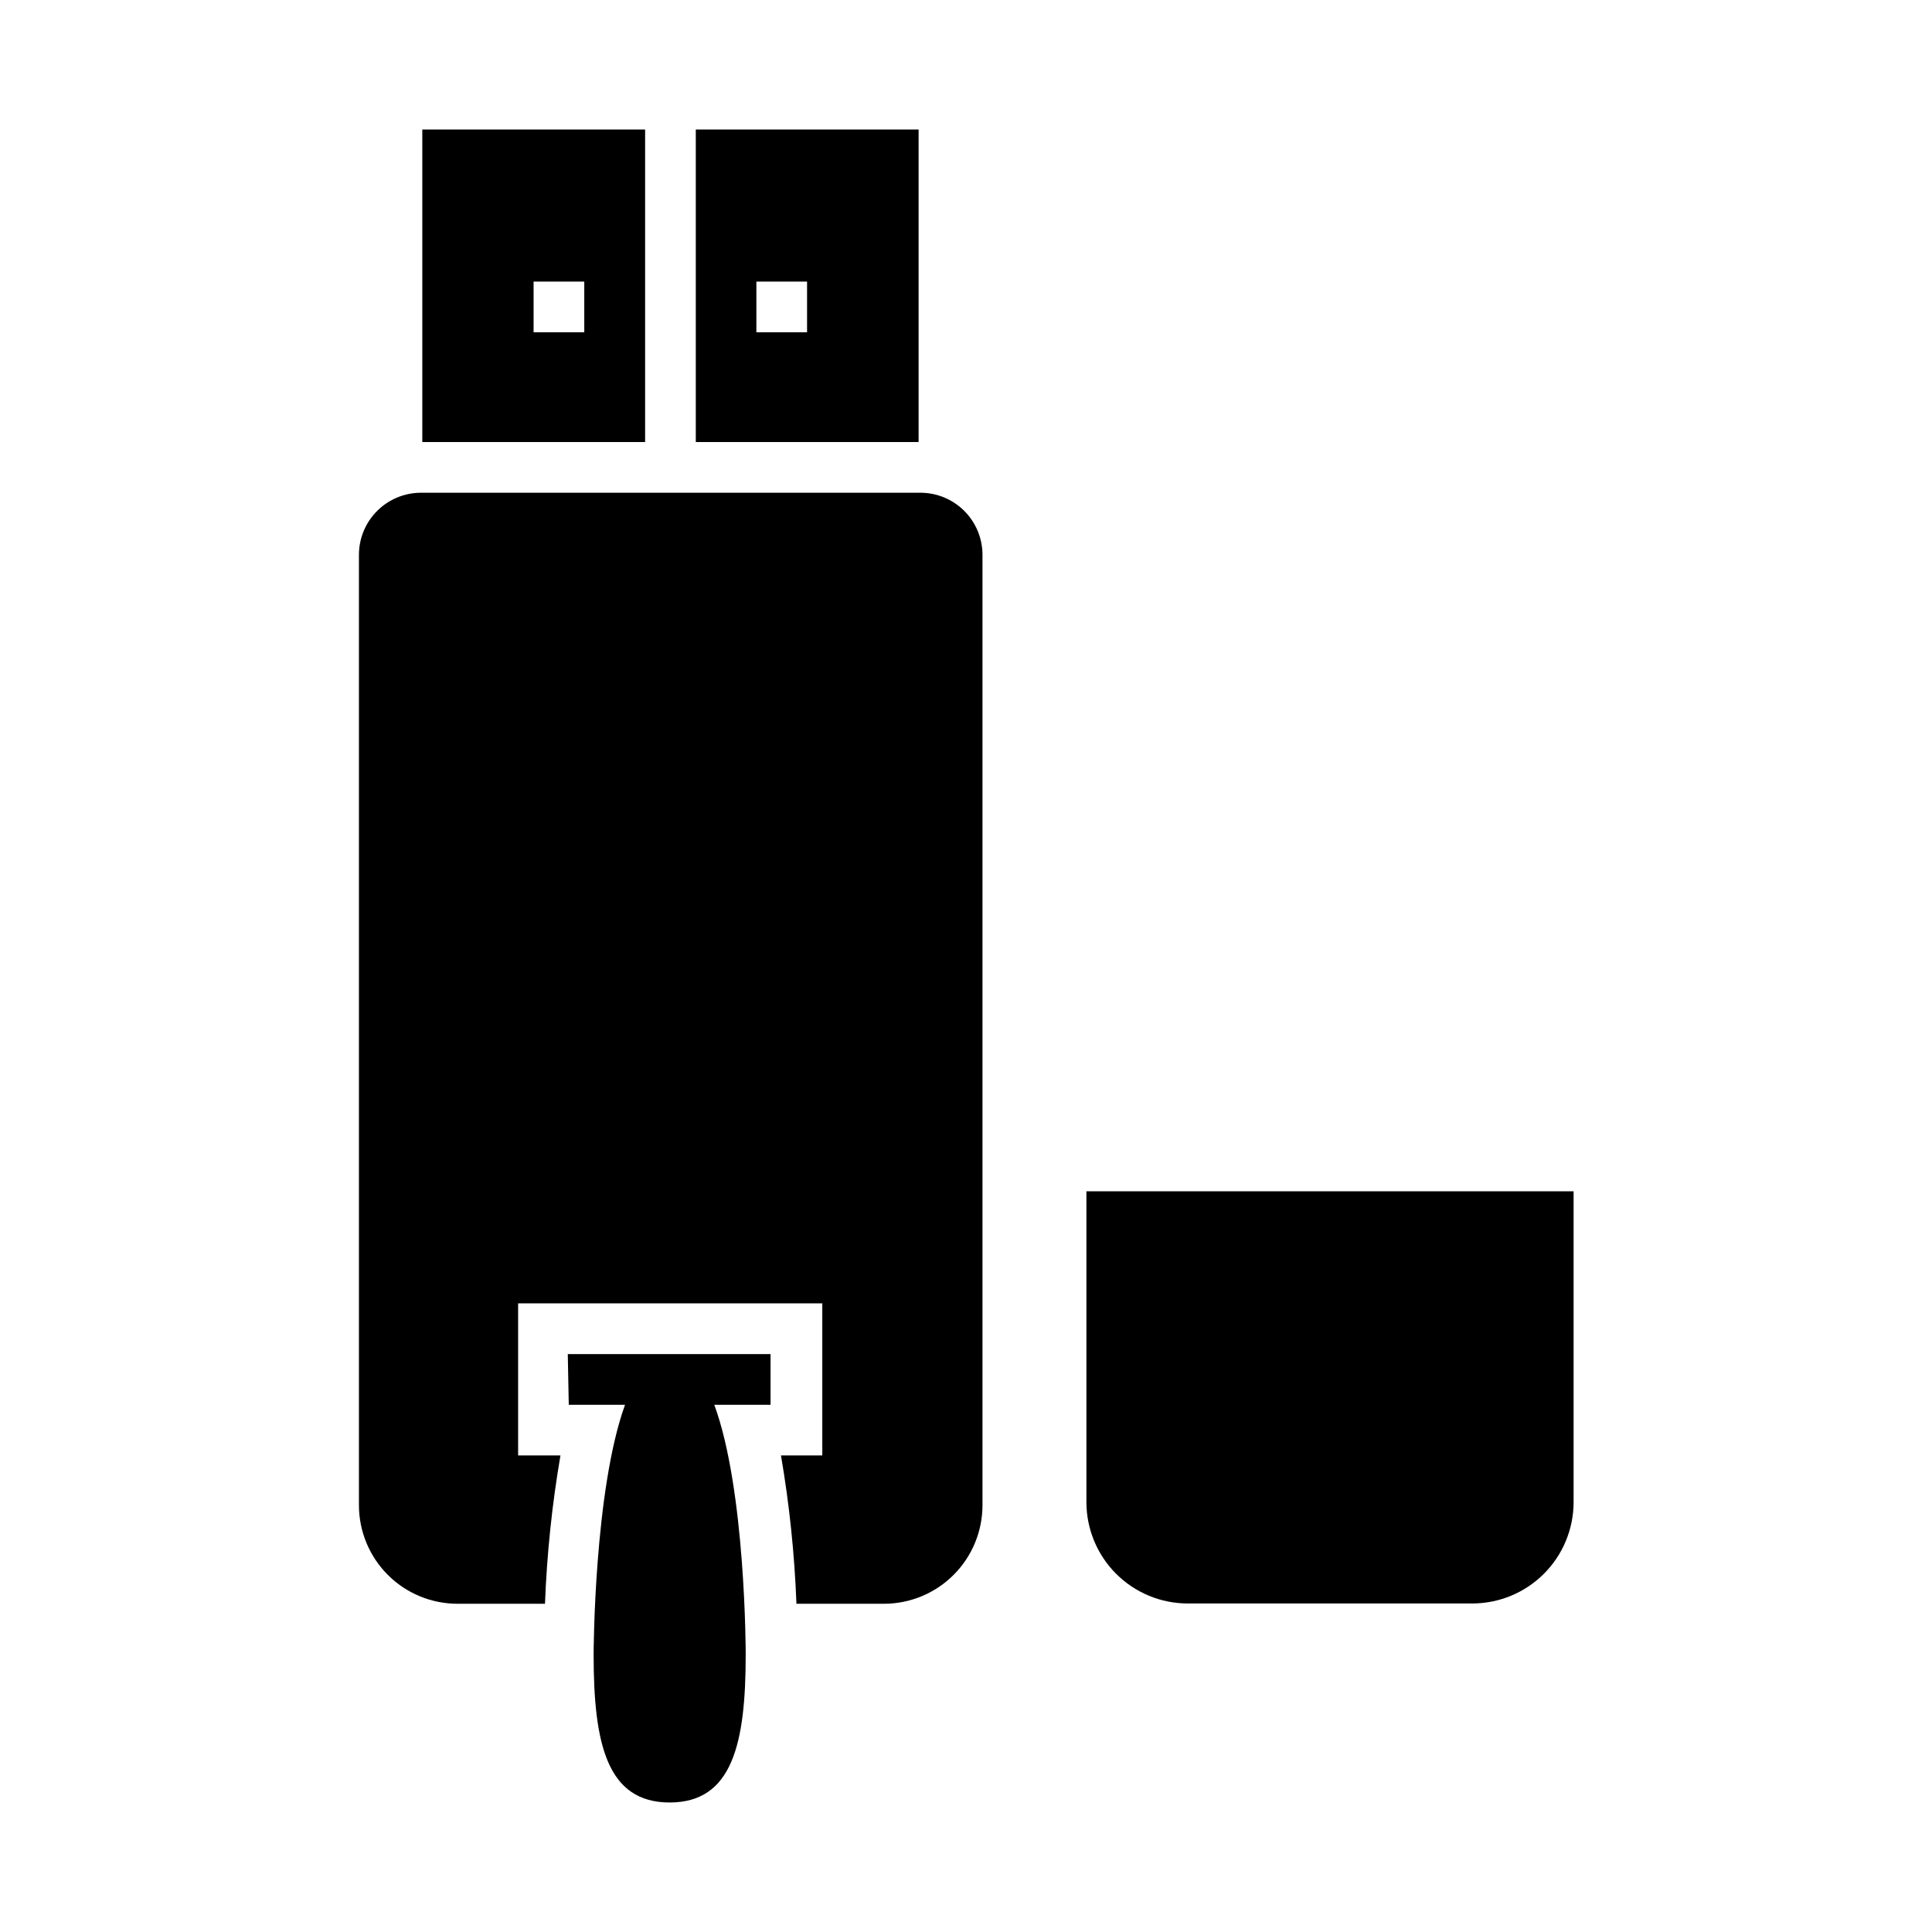
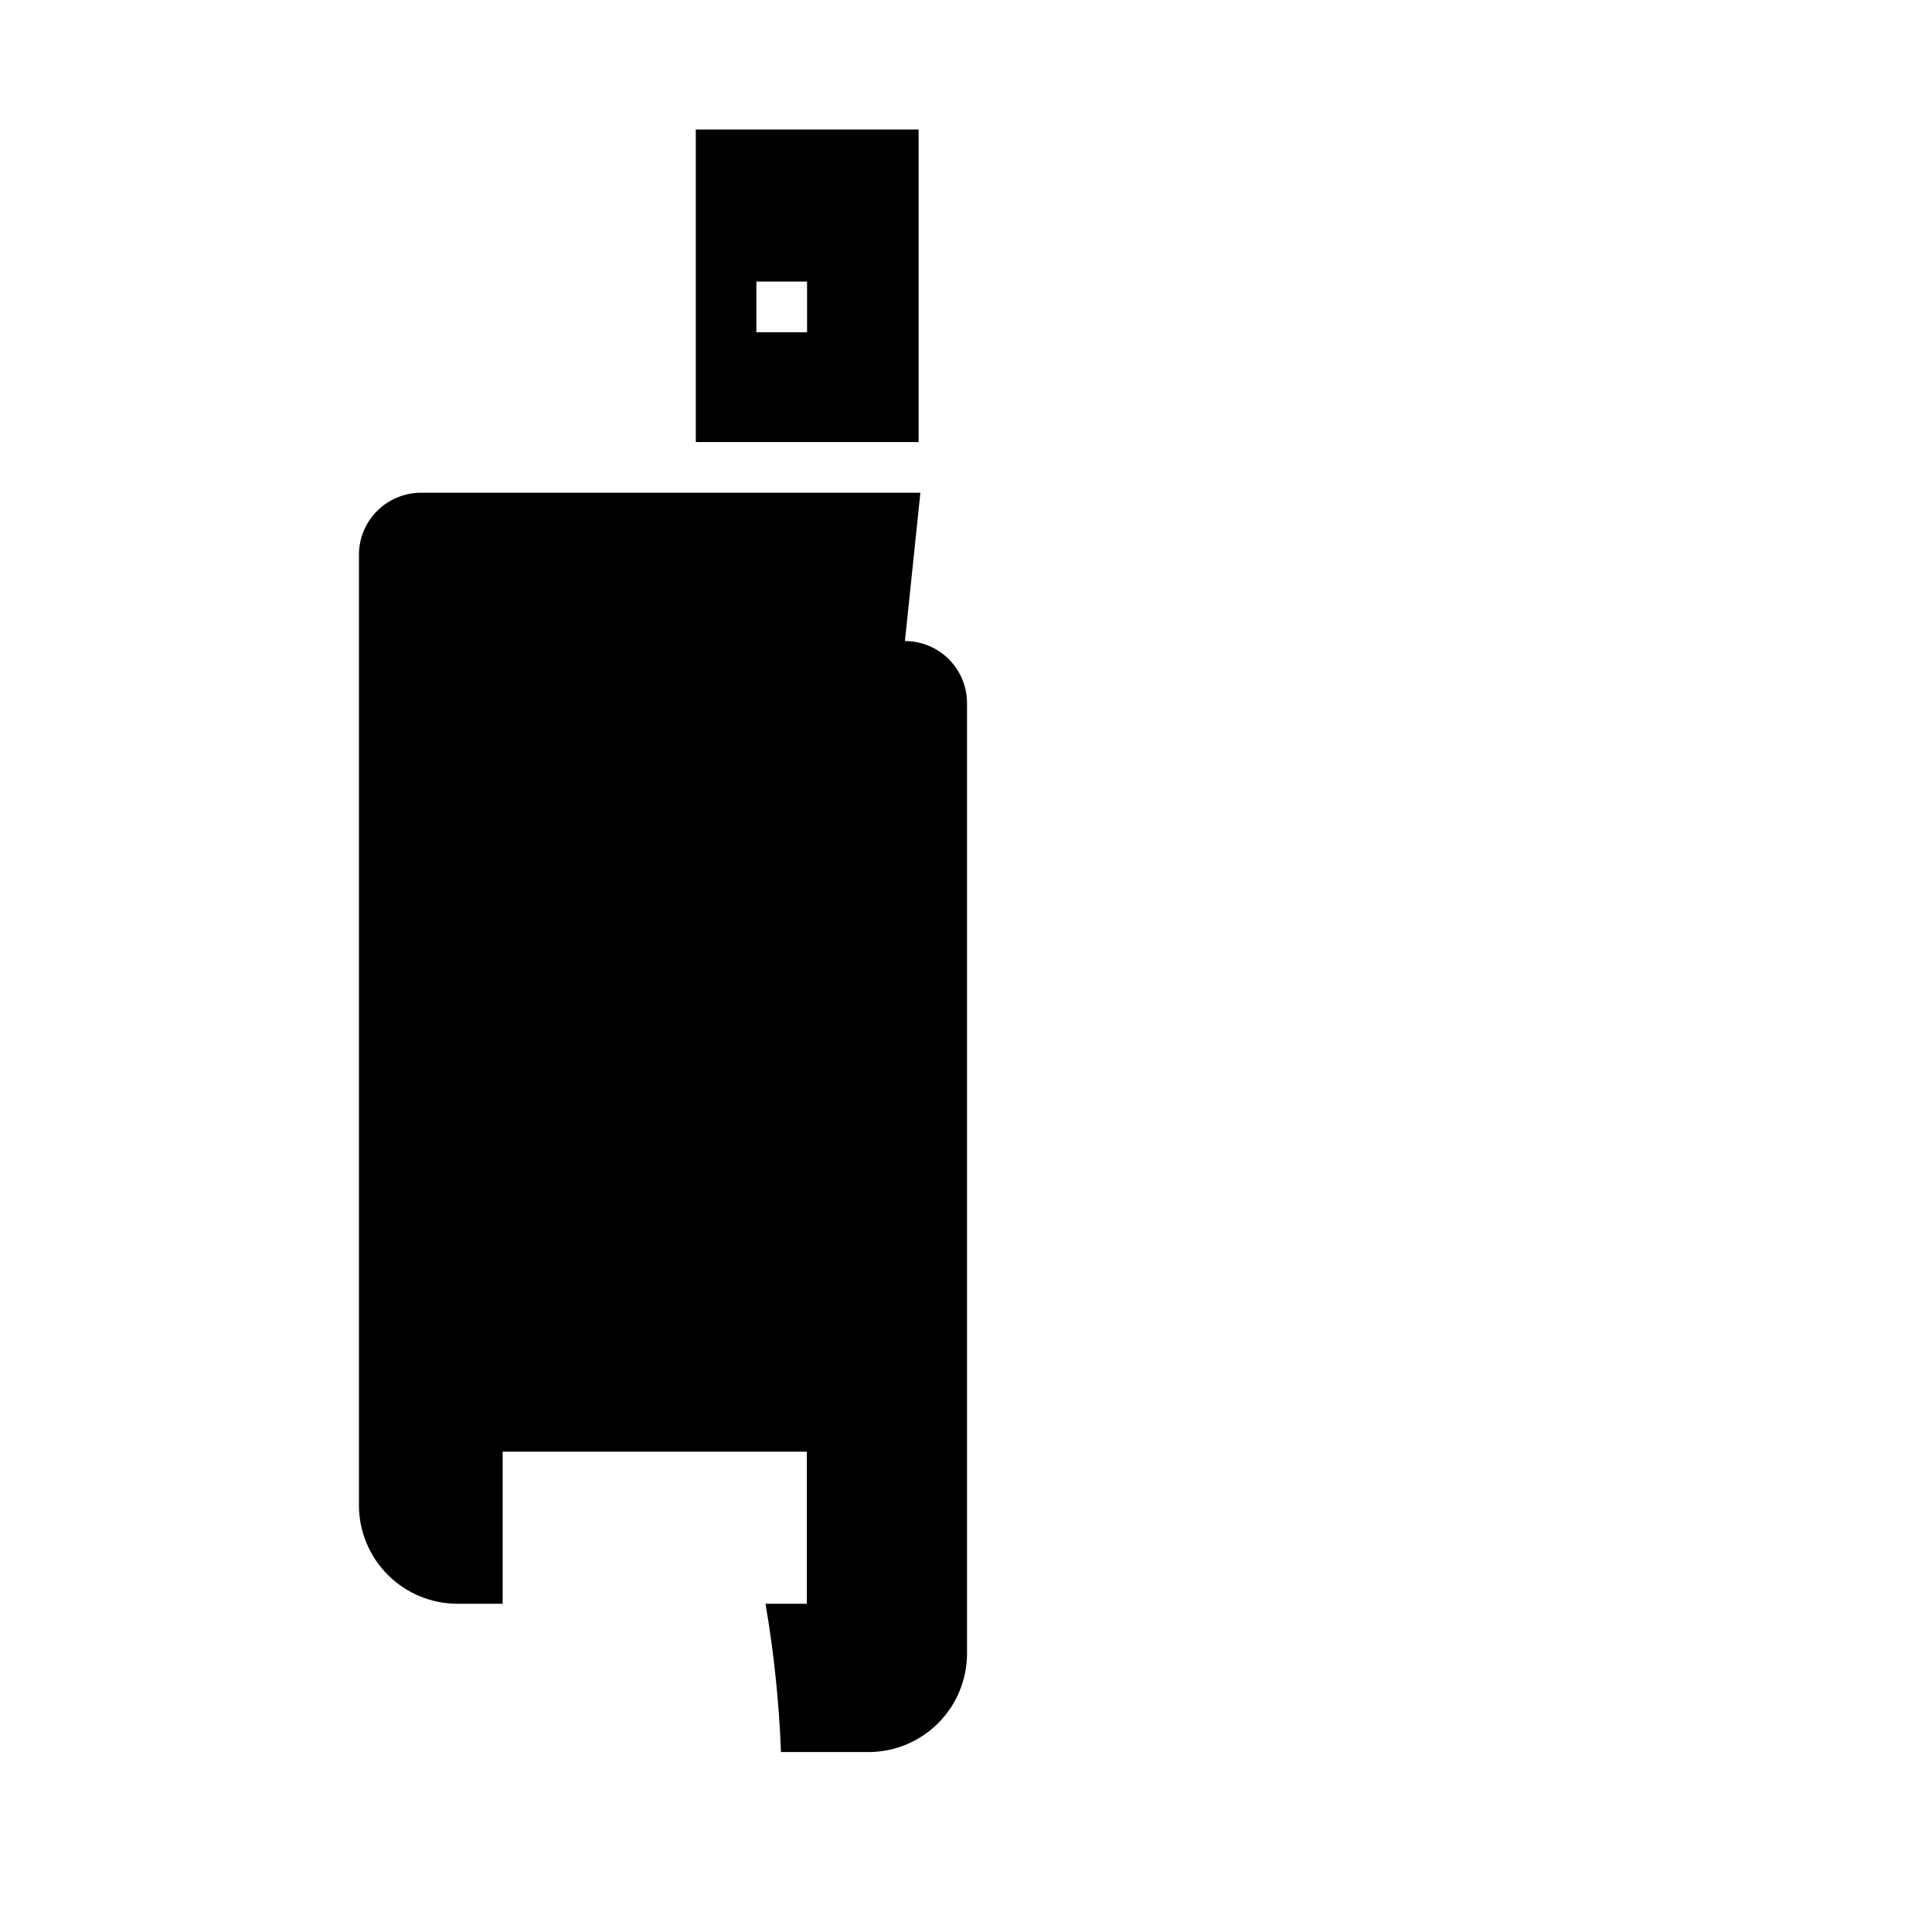
<svg xmlns="http://www.w3.org/2000/svg" fill="#000000" width="800px" height="800px" version="1.1" viewBox="144 144 512 512">
  <g>
-     <path d="m431.91 459.71v82.359c0 7.125 2.832 13.961 7.871 19 5.039 5.039 11.871 7.867 19 7.867h75.367c7.129 0 13.961-2.828 19-7.867 5.039-5.039 7.871-11.875 7.871-19v-82.359z" />
-     <path d="m294.73 516.28h14.914c-8.195 22.57-8.328 65.629-8.328 66.168 0 23.578 3.492 39.23 20.152 39.23s20.152-15.652 20.152-39.23c0-0.539 0-43.598-8.328-66.168h14.914v-13.434h-53.738z" />
    <path d="m387.44 178.32h-59.047v82.824h59.047zm-29.559 53.738h-13.434v-13.434h13.434z" />
-     <path d="m314.96 178.32h-59.047v82.824h59.047zm-16.121 53.738h-13.434v-13.434h13.434z" />
-     <path d="m387.91 274.58h-132.33c-4.356 0-8.531 1.727-11.613 4.797-3.086 3.074-4.828 7.242-4.844 11.594v251.91c0 6.93 2.75 13.578 7.652 18.477 4.898 4.902 11.547 7.656 18.477 7.656h23.176c0.5-13.176 1.867-26.305 4.098-39.301h-11.219v-40.305h80.609v40.305h-10.949c2.231 12.996 3.598 26.125 4.098 39.301h23.176c6.93 0 13.578-2.754 18.477-7.656 4.902-4.898 7.652-11.547 7.652-18.477v-251.91c-0.016-4.352-1.758-8.52-4.844-11.594-3.082-3.07-7.258-4.797-11.613-4.797z" />
+     <path d="m387.91 274.58h-132.33c-4.356 0-8.531 1.727-11.613 4.797-3.086 3.074-4.828 7.242-4.844 11.594v251.91c0 6.93 2.75 13.578 7.652 18.477 4.898 4.902 11.547 7.656 18.477 7.656h23.176h-11.219v-40.305h80.609v40.305h-10.949c2.231 12.996 3.598 26.125 4.098 39.301h23.176c6.93 0 13.578-2.754 18.477-7.656 4.902-4.898 7.652-11.547 7.652-18.477v-251.91c-0.016-4.352-1.758-8.52-4.844-11.594-3.082-3.07-7.258-4.797-11.613-4.797z" />
  </g>
</svg>